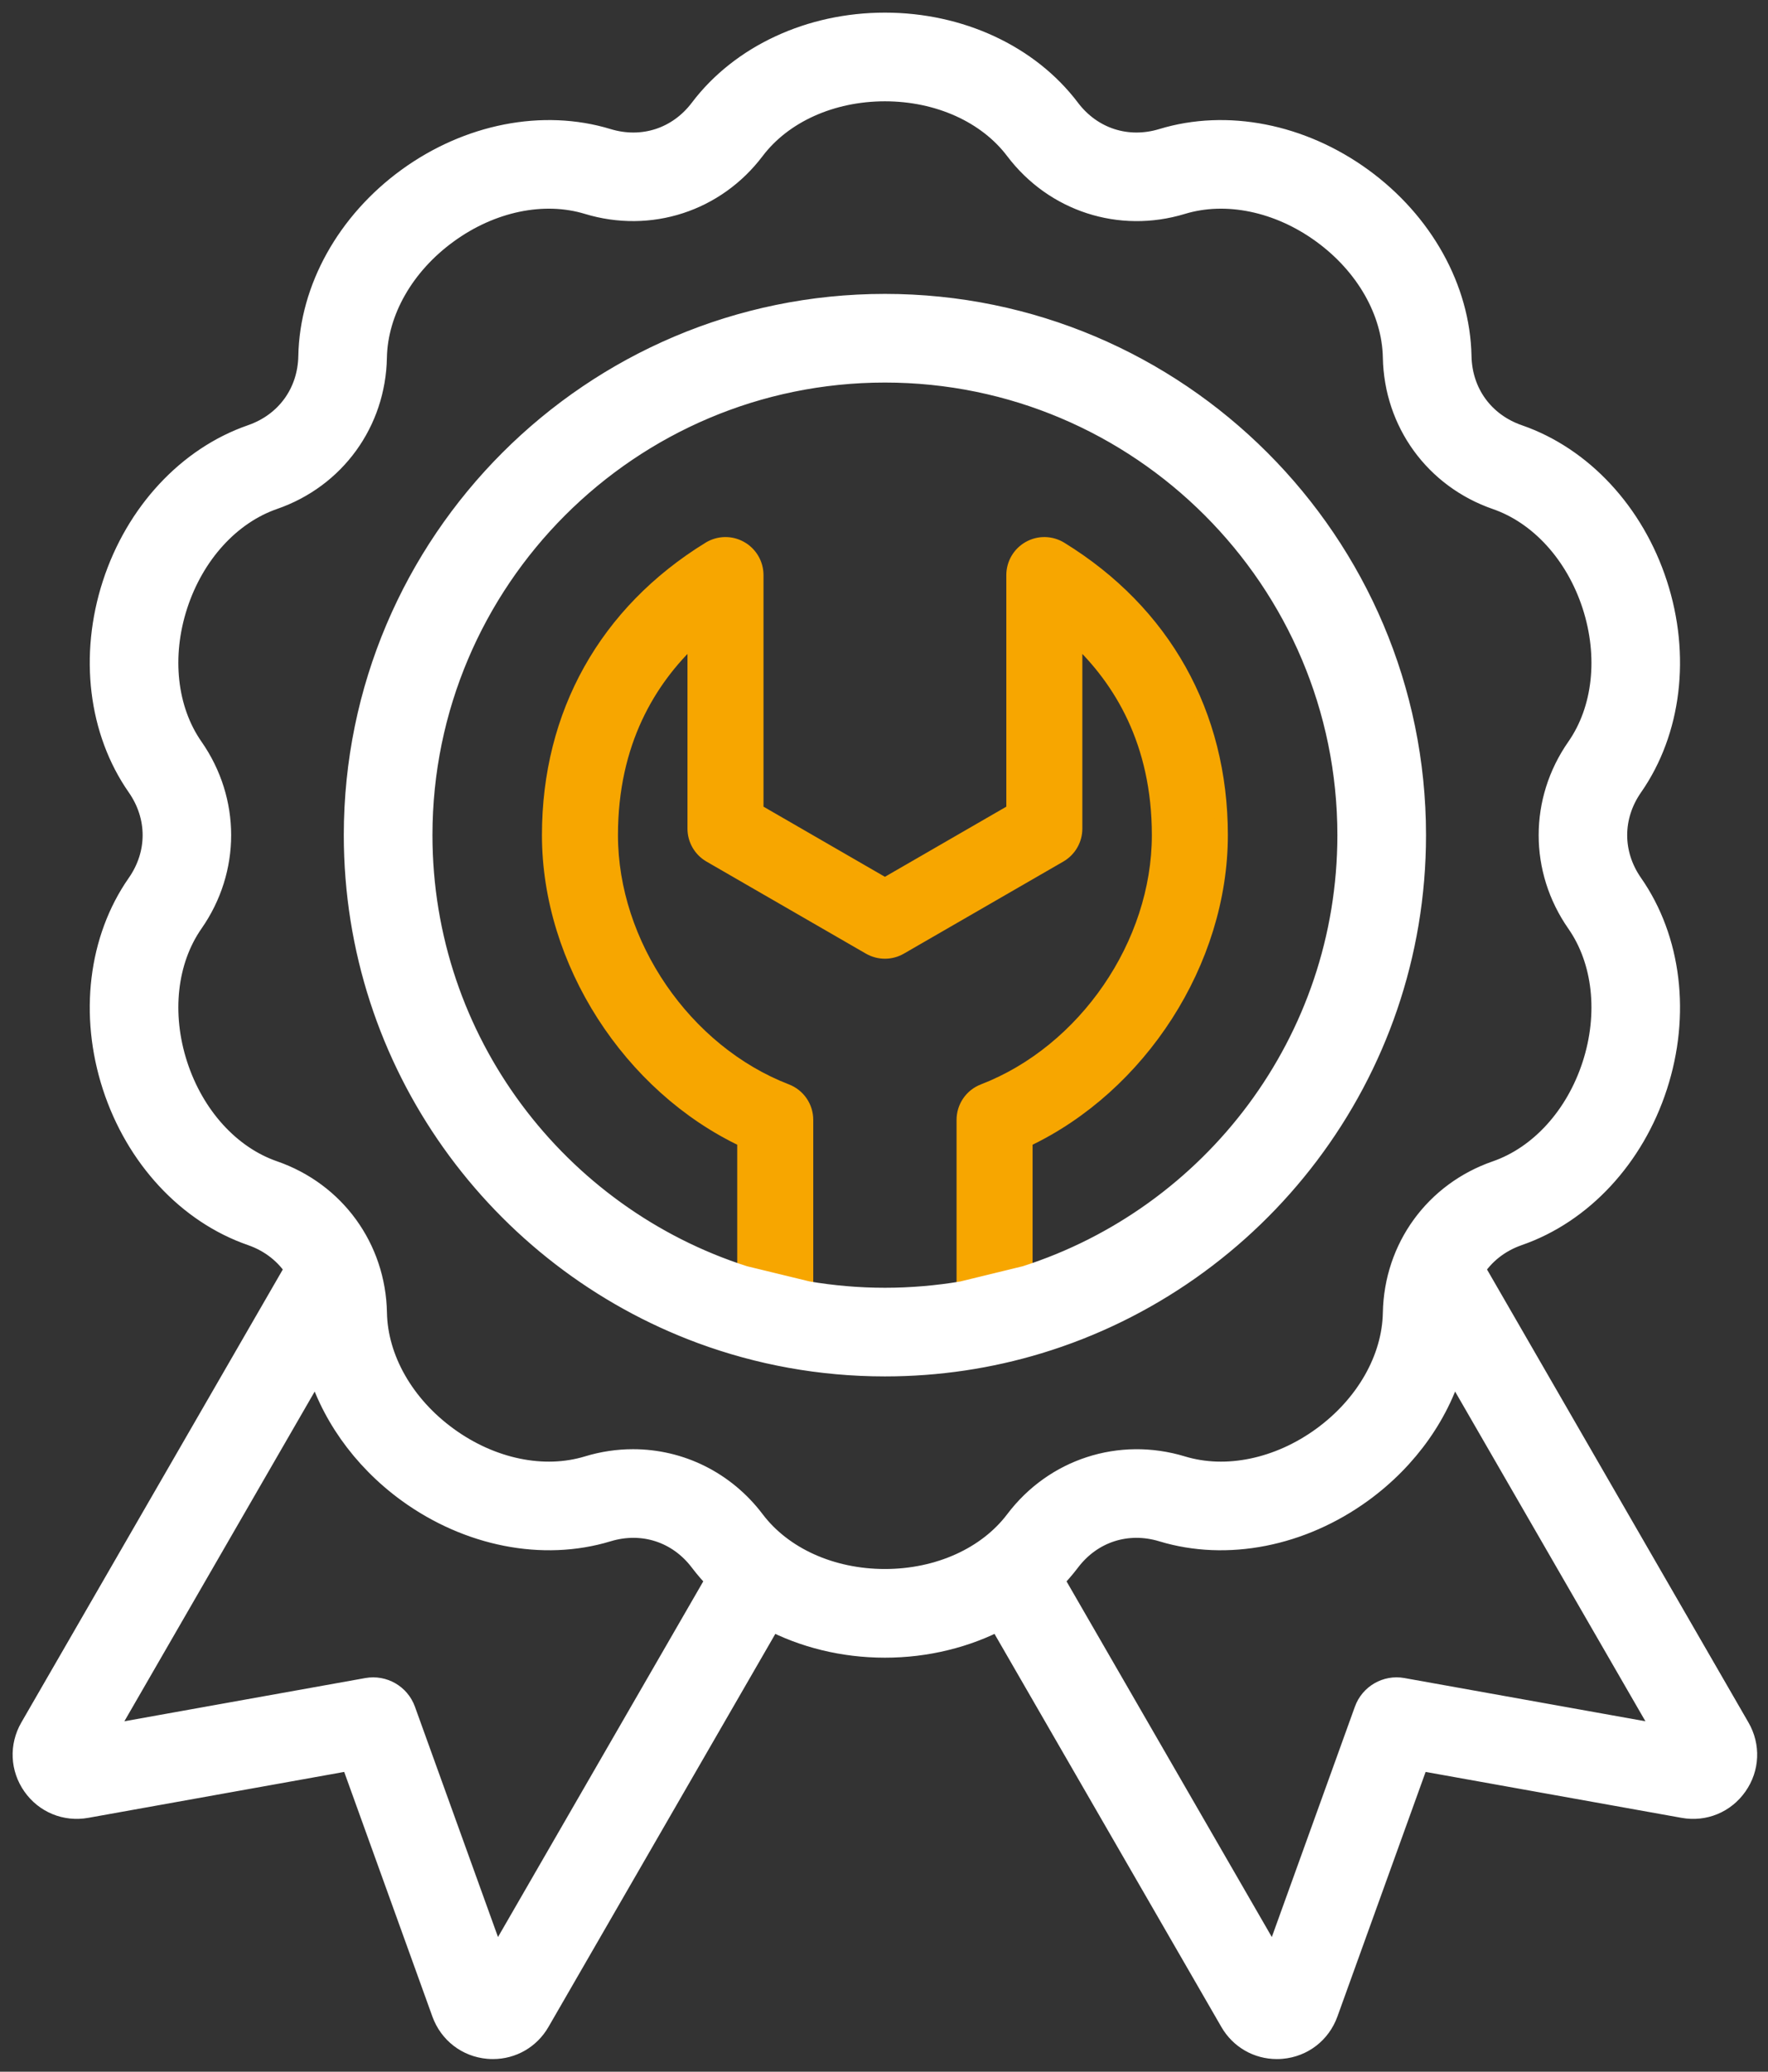
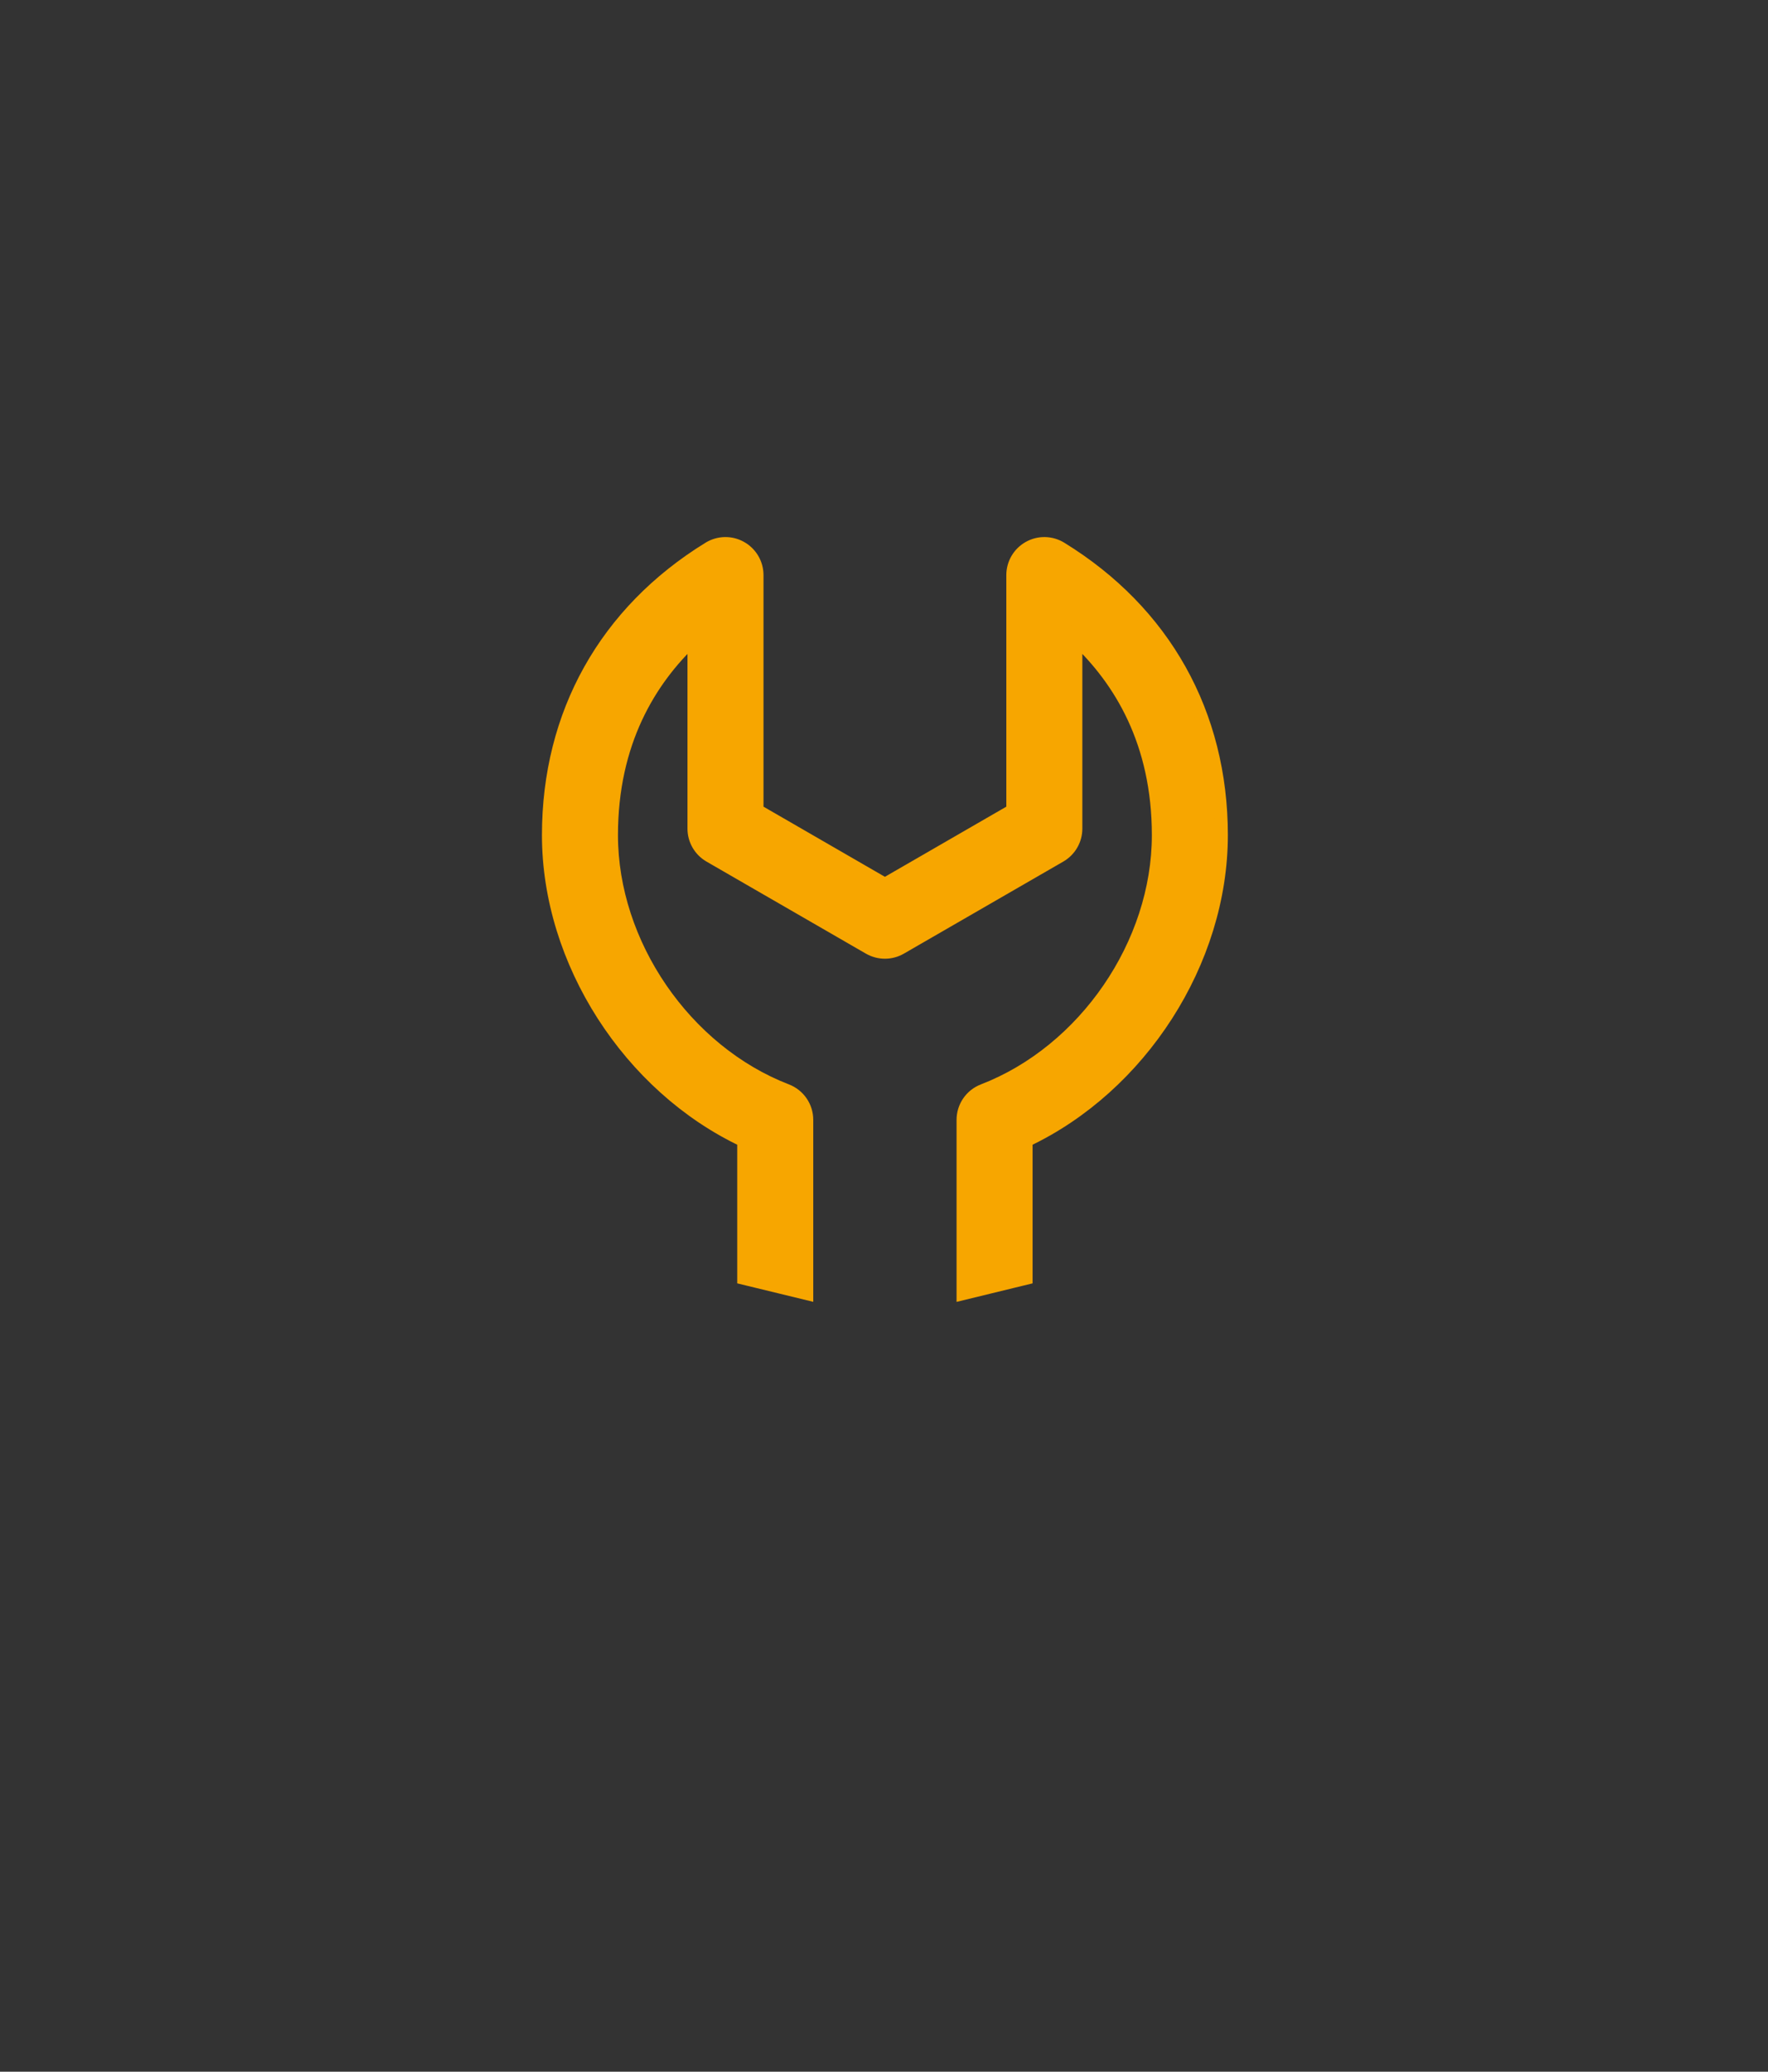
<svg xmlns="http://www.w3.org/2000/svg" width="70px" height="82px" viewBox="0 0 70 82" version="1.1">
  <rect x="0" y="0" width="70" height="82" fill="#333333" stroke="none" />
  <title>icone-durabilite</title>
  <g id="Decoupe" stroke="none" stroke-width="1" fill="none" fill-rule="evenodd">
    <g id="Homepage" transform="translate(-570, -576)">
      <g id="icone-durabilite" transform="translate(571, 577)">
        <path d="M47.364,32.056 C47.364,37.067 44.158,42.014 39.633,44.152 L39.633,49.6 L37.123,50.212 L37.123,43.325 C37.123,42.808 37.441,42.342 37.926,42.155 C41.94,40.607 44.855,36.361 44.855,32.056 C44.855,28.384 43.341,25.912 41.603,24.284 L41.603,31.798 C41.603,32.246 41.364,32.66 40.975,32.885 L34.663,36.529 C34.276,36.753 33.797,36.753 33.408,36.529 L27.096,32.885 C26.707,32.66 26.469,32.246 26.469,31.798 L26.469,24.284 C24.731,25.911 23.217,28.384 23.217,32.056 C23.217,36.361 26.132,40.607 30.146,42.155 C30.63,42.342 30.949,42.806 30.949,43.325 L30.949,50.21 L28.439,49.6 L28.439,44.152 C23.913,42.014 20.707,37.067 20.707,32.056 C20.707,27.25 22.966,23.214 27.066,20.693 C27.454,20.456 27.94,20.445 28.335,20.668 C28.732,20.889 28.979,21.308 28.979,21.763 L28.979,31.073 L34.036,33.994 L39.093,31.073 L39.093,21.763 C39.093,21.308 39.339,20.889 39.736,20.668 C40.132,20.445 40.618,20.456 41.005,20.693 C45.106,23.214 47.364,27.25 47.364,32.056" id="Fill-4" stroke="#F7A600" stroke-width="0.5" fill="#F7A600" />
-         <path d="M39.633,49.6 L37.123,50.212 C36.119,50.381 35.087,50.471 34.036,50.471 C32.983,50.471 31.953,50.381 30.949,50.21 L28.439,49.6 C21.015,47.227 15.622,40.26 15.622,32.056 C15.622,21.903 23.882,13.642 34.036,13.642 C44.19,13.642 52.45,21.903 52.45,32.056 C52.45,40.26 47.059,47.227 39.633,49.6 L39.633,49.6 Z M54.96,32.056 C54.96,20.519 45.573,11.133 34.036,11.133 C22.499,11.133 13.112,20.519 13.112,32.056 C13.112,41.056 18.822,48.745 26.809,51.694 C29.062,52.525 31.496,52.98 34.036,52.98 C36.139,52.98 38.171,52.668 40.086,52.088 C48.684,49.487 54.96,41.49 54.96,32.056 L54.96,32.056 Z M54.516,65.911 C53.915,65.802 53.322,66.146 53.115,66.72 L49.46,76.852 L40.608,61.52 C40.848,61.278 41.073,61.021 41.278,60.751 C42.175,59.562 43.619,59.095 45.043,59.528 C47.568,60.295 50.497,59.721 52.878,57.991 C54.695,56.67 55.967,54.839 56.492,52.872 L65.118,67.812 L54.516,65.911 Z M39.275,59.238 C38.155,60.718 36.197,61.603 34.036,61.603 C31.874,61.603 29.917,60.718 28.797,59.236 C27.639,57.707 25.895,56.861 24.064,56.861 C23.479,56.861 22.884,56.947 22.299,57.126 C20.522,57.666 18.417,57.23 16.67,55.959 C14.921,54.69 13.855,52.822 13.821,50.966 C13.772,48.436 12.196,46.267 9.805,45.438 C8.05,44.831 6.604,43.242 5.935,41.186 C5.267,39.131 5.504,36.995 6.566,35.471 C8.014,33.398 8.014,30.715 6.566,28.64 C5.504,27.117 5.267,24.98 5.935,22.925 C6.604,20.871 8.05,19.282 9.805,18.673 C12.196,17.846 13.772,15.677 13.819,13.147 C13.855,11.289 14.921,9.423 16.67,8.154 C18.417,6.883 20.522,6.447 22.299,6.987 C24.72,7.722 27.27,6.894 28.797,4.875 C29.917,3.395 31.874,2.51 34.036,2.51 C36.197,2.51 38.155,3.395 39.275,4.877 C40.801,6.894 43.352,7.724 45.772,6.987 C47.55,6.447 49.655,6.883 51.402,8.154 C53.151,9.424 54.216,11.291 54.251,13.147 C54.299,15.677 55.876,17.846 58.266,18.675 C60.022,19.282 61.468,20.872 62.136,22.927 C62.803,24.982 62.568,27.118 61.506,28.642 C60.058,30.715 60.058,33.398 61.506,35.473 C62.568,36.996 62.803,39.133 62.136,41.187 C61.468,43.242 60.022,44.831 58.266,45.44 C55.876,46.267 54.299,48.436 54.251,50.966 C54.216,52.824 53.151,54.69 51.402,55.961 C49.655,57.23 47.55,57.666 45.772,57.126 C43.352,56.391 40.801,57.219 39.275,59.238 L39.275,59.238 Z M18.612,76.852 L14.957,66.72 C14.75,66.146 14.157,65.804 13.554,65.911 L2.953,67.812 L11.579,52.872 C12.105,54.839 13.377,56.67 15.193,57.991 C17.575,59.719 20.503,60.295 23.029,59.528 C24.453,59.095 25.896,59.562 26.793,60.75 C26.999,61.021 27.223,61.278 27.463,61.52 L18.612,76.852 Z M67.794,67.429 L57.283,49.222 C57.688,48.579 58.307,48.082 59.088,47.81 C61.581,46.947 63.614,44.761 64.522,41.962 C65.432,39.164 65.073,36.201 63.564,34.036 C62.712,32.816 62.712,31.299 63.564,30.077 C65.073,27.912 65.432,24.949 64.522,22.151 C63.614,19.352 61.583,17.165 59.088,16.303 C57.681,15.815 56.789,14.588 56.761,13.1 C56.71,10.461 55.259,7.853 52.878,6.124 C50.497,4.394 47.568,3.818 45.043,4.587 C43.619,5.02 42.175,4.551 41.278,3.363 C39.686,1.258 36.979,0 34.036,0 C32.564,0 31.153,0.314 29.909,0.893 C28.665,1.47 27.589,2.311 26.793,3.363 C25.896,4.551 24.453,5.02 23.029,4.587 C20.503,3.818 17.575,4.394 15.193,6.122 C12.812,7.853 11.361,10.46 11.311,13.1 C11.283,14.588 10.39,15.815 8.983,16.303 C6.491,17.165 4.458,19.352 3.548,22.151 C2.64,24.949 2.997,27.912 4.508,30.077 C5.36,31.299 5.36,32.816 4.508,34.036 C2.997,36.201 2.64,39.164 3.548,41.962 C4.458,44.761 6.489,46.947 8.983,47.81 C9.764,48.082 10.384,48.579 10.789,49.222 L0.277,67.429 C-0.124,68.125 -0.088,68.966 0.375,69.625 C0.836,70.282 1.615,70.602 2.406,70.46 L12.955,68.568 L16.591,78.651 C16.866,79.407 17.532,79.922 18.332,79.992 C18.395,79.998 18.458,80 18.519,80 C19.248,80 19.912,79.62 20.282,78.979 L29.498,63.016 C30.837,63.722 32.4,64.113 34.036,64.113 C34.855,64.113 35.653,64.016 36.415,63.829 C37.179,63.644 37.904,63.369 38.574,63.016 L47.79,78.979 C48.16,79.62 48.823,80 49.553,80 C49.614,80 49.677,79.998 49.739,79.992 C50.539,79.922 51.206,79.407 51.481,78.649 L55.117,68.568 L65.666,70.46 C66.458,70.604 67.236,70.282 67.697,69.624 C68.16,68.966 68.196,68.125 67.794,67.429 L67.794,67.429 Z M39.633,49.6 L37.123,50.212 C36.119,50.381 35.087,50.471 34.036,50.471 C32.983,50.471 31.953,50.381 30.949,50.21 L28.439,49.6 C21.015,47.227 15.622,40.26 15.622,32.056 C15.622,21.903 23.882,13.642 34.036,13.642 C44.19,13.642 52.45,21.903 52.45,32.056 C52.45,40.26 47.059,47.227 39.633,49.6 L39.633,49.6 Z M34.036,11.133 C22.499,11.133 13.112,20.519 13.112,32.056 C13.112,41.056 18.822,48.745 26.809,51.694 C29.062,52.525 31.496,52.98 34.036,52.98 C36.139,52.98 38.171,52.668 40.086,52.088 C48.684,49.487 54.96,41.49 54.96,32.056 C54.96,20.519 45.573,11.133 34.036,11.133 L34.036,11.133 Z M39.633,49.6 L37.123,50.212 C36.119,50.381 35.087,50.471 34.036,50.471 C32.983,50.471 31.953,50.381 30.949,50.21 L28.439,49.6 C21.015,47.227 15.622,40.26 15.622,32.056 C15.622,21.903 23.882,13.642 34.036,13.642 C44.19,13.642 52.45,21.903 52.45,32.056 C52.45,40.26 47.059,47.227 39.633,49.6 L39.633,49.6 Z M34.036,11.133 C22.499,11.133 13.112,20.519 13.112,32.056 C13.112,41.056 18.822,48.745 26.809,51.694 C29.062,52.525 31.496,52.98 34.036,52.98 C36.139,52.98 38.171,52.668 40.086,52.088 C48.684,49.487 54.96,41.49 54.96,32.056 C54.96,20.519 45.573,11.133 34.036,11.133 L34.036,11.133 Z" id="Fill-1" stroke="#FFFFFF" fill="#FFFFFF" />
      </g>
    </g>
  </g>
</svg>